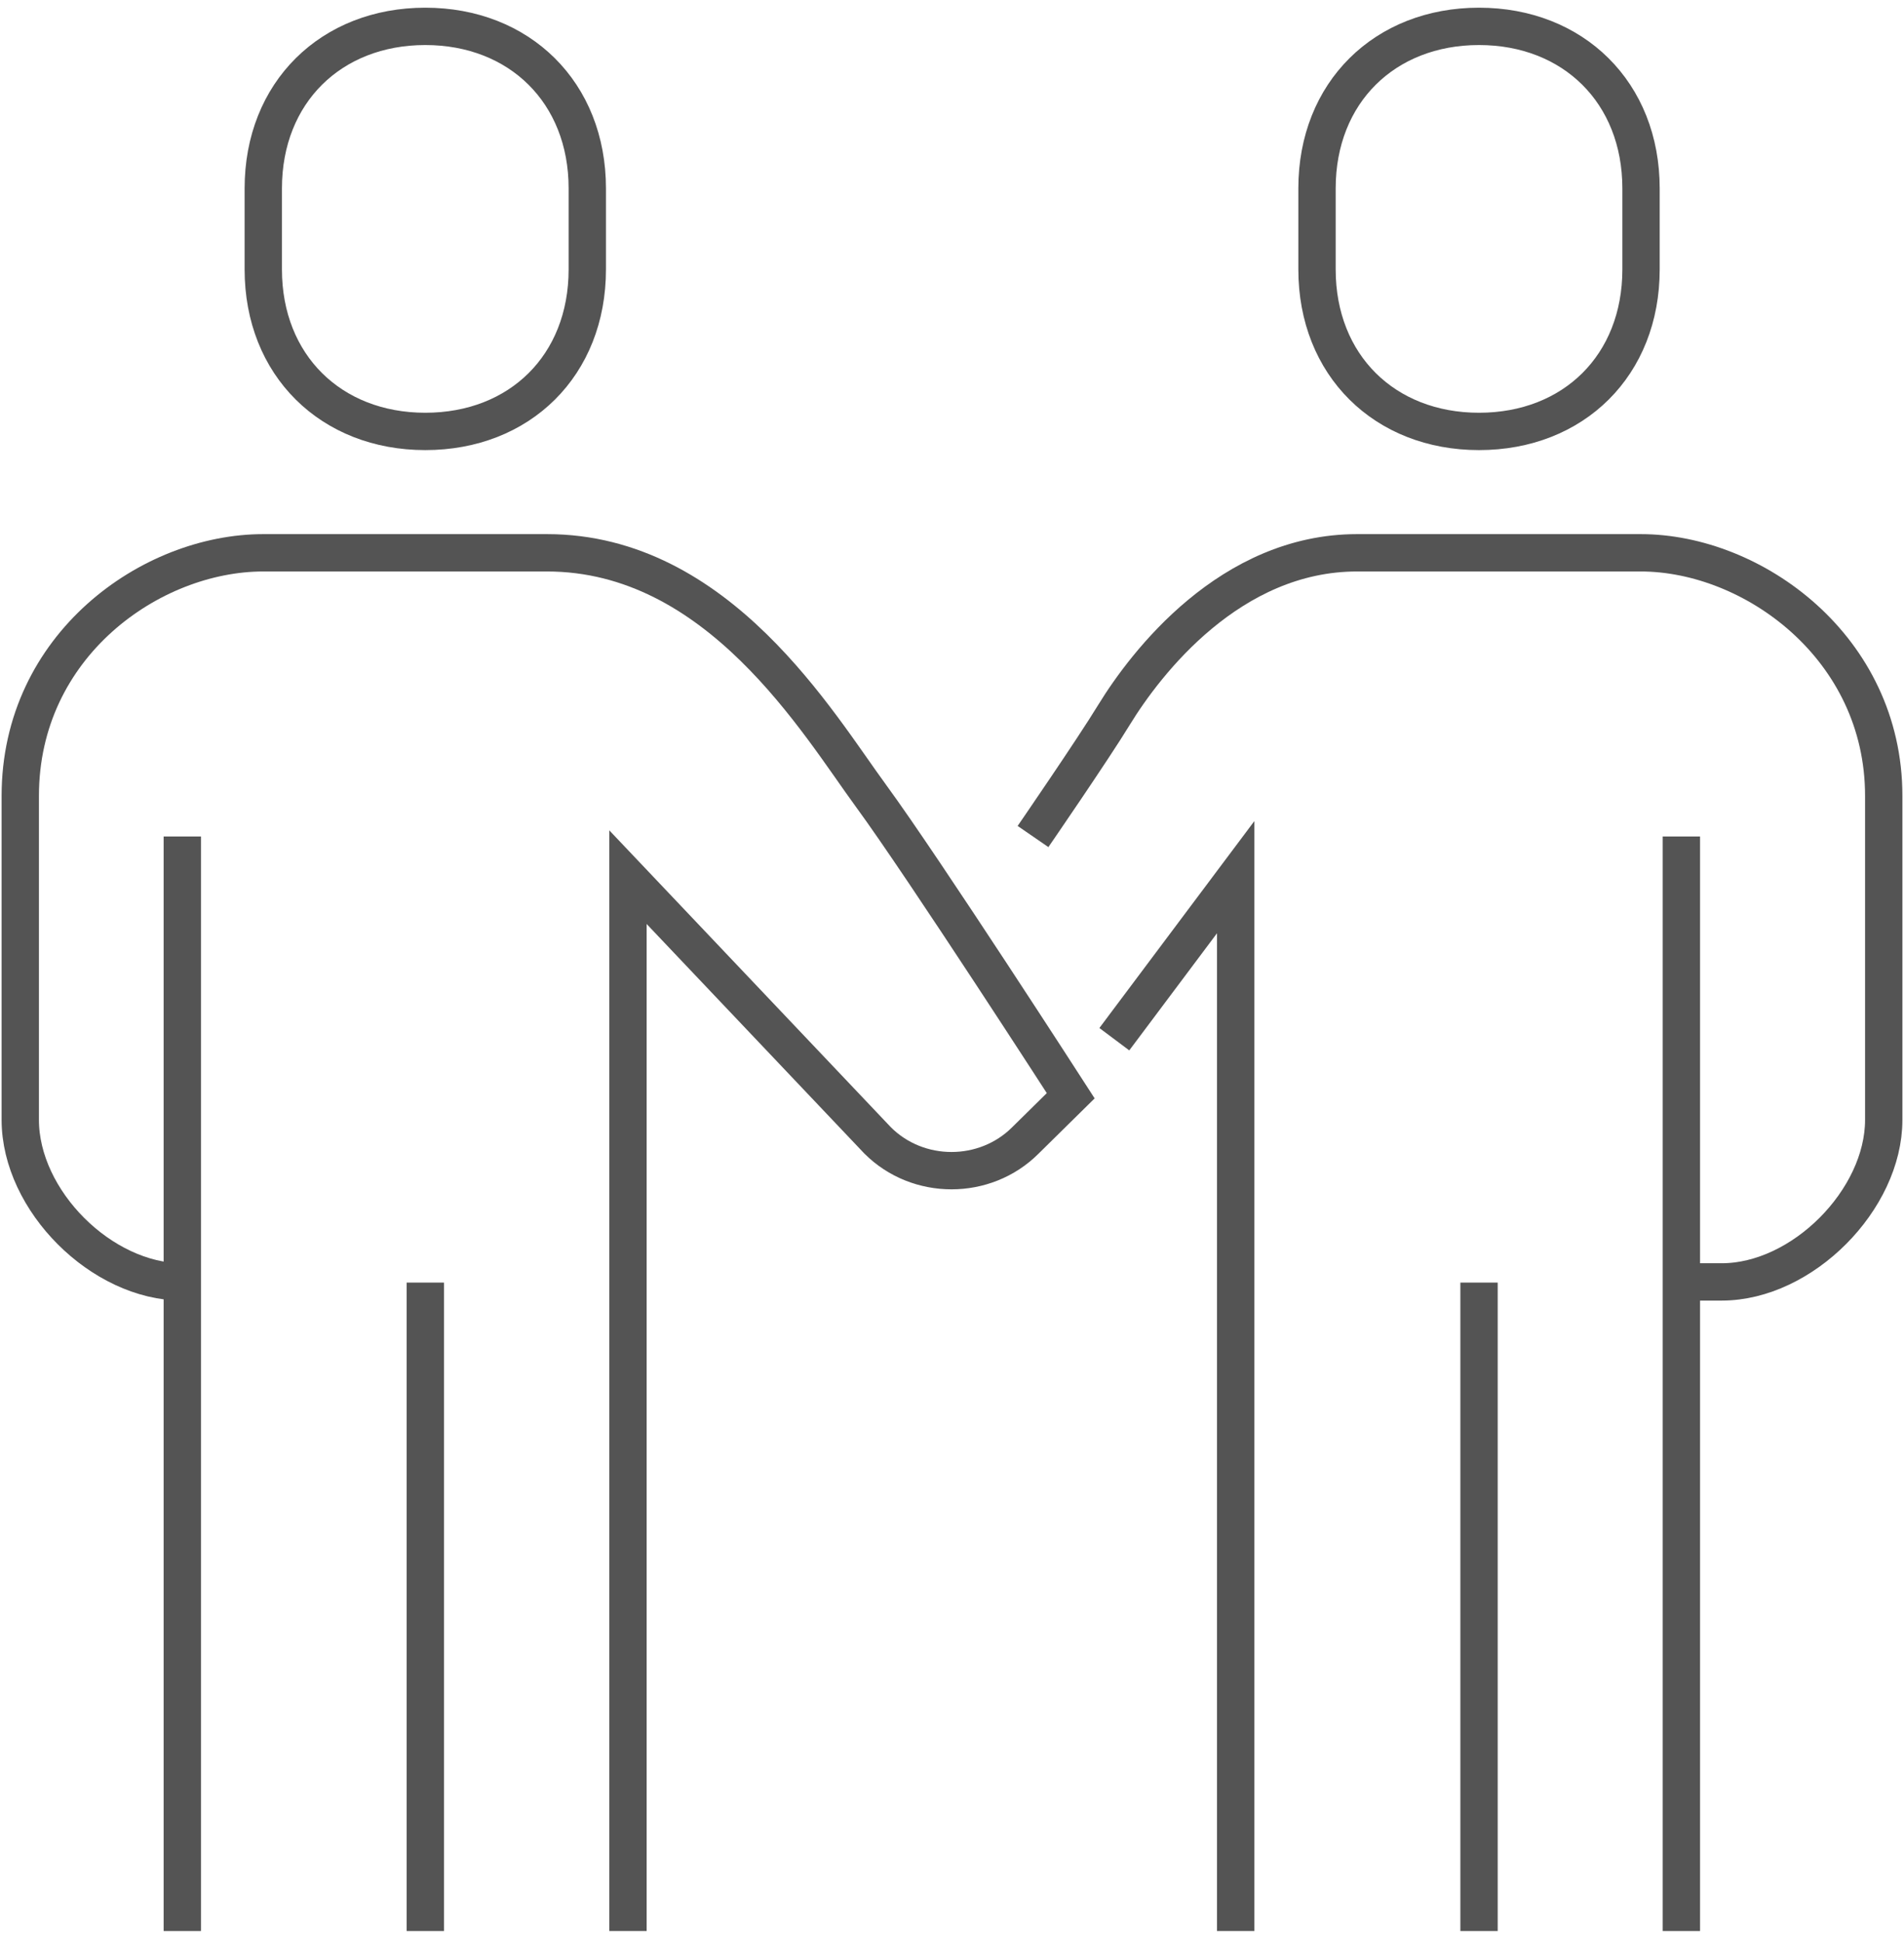
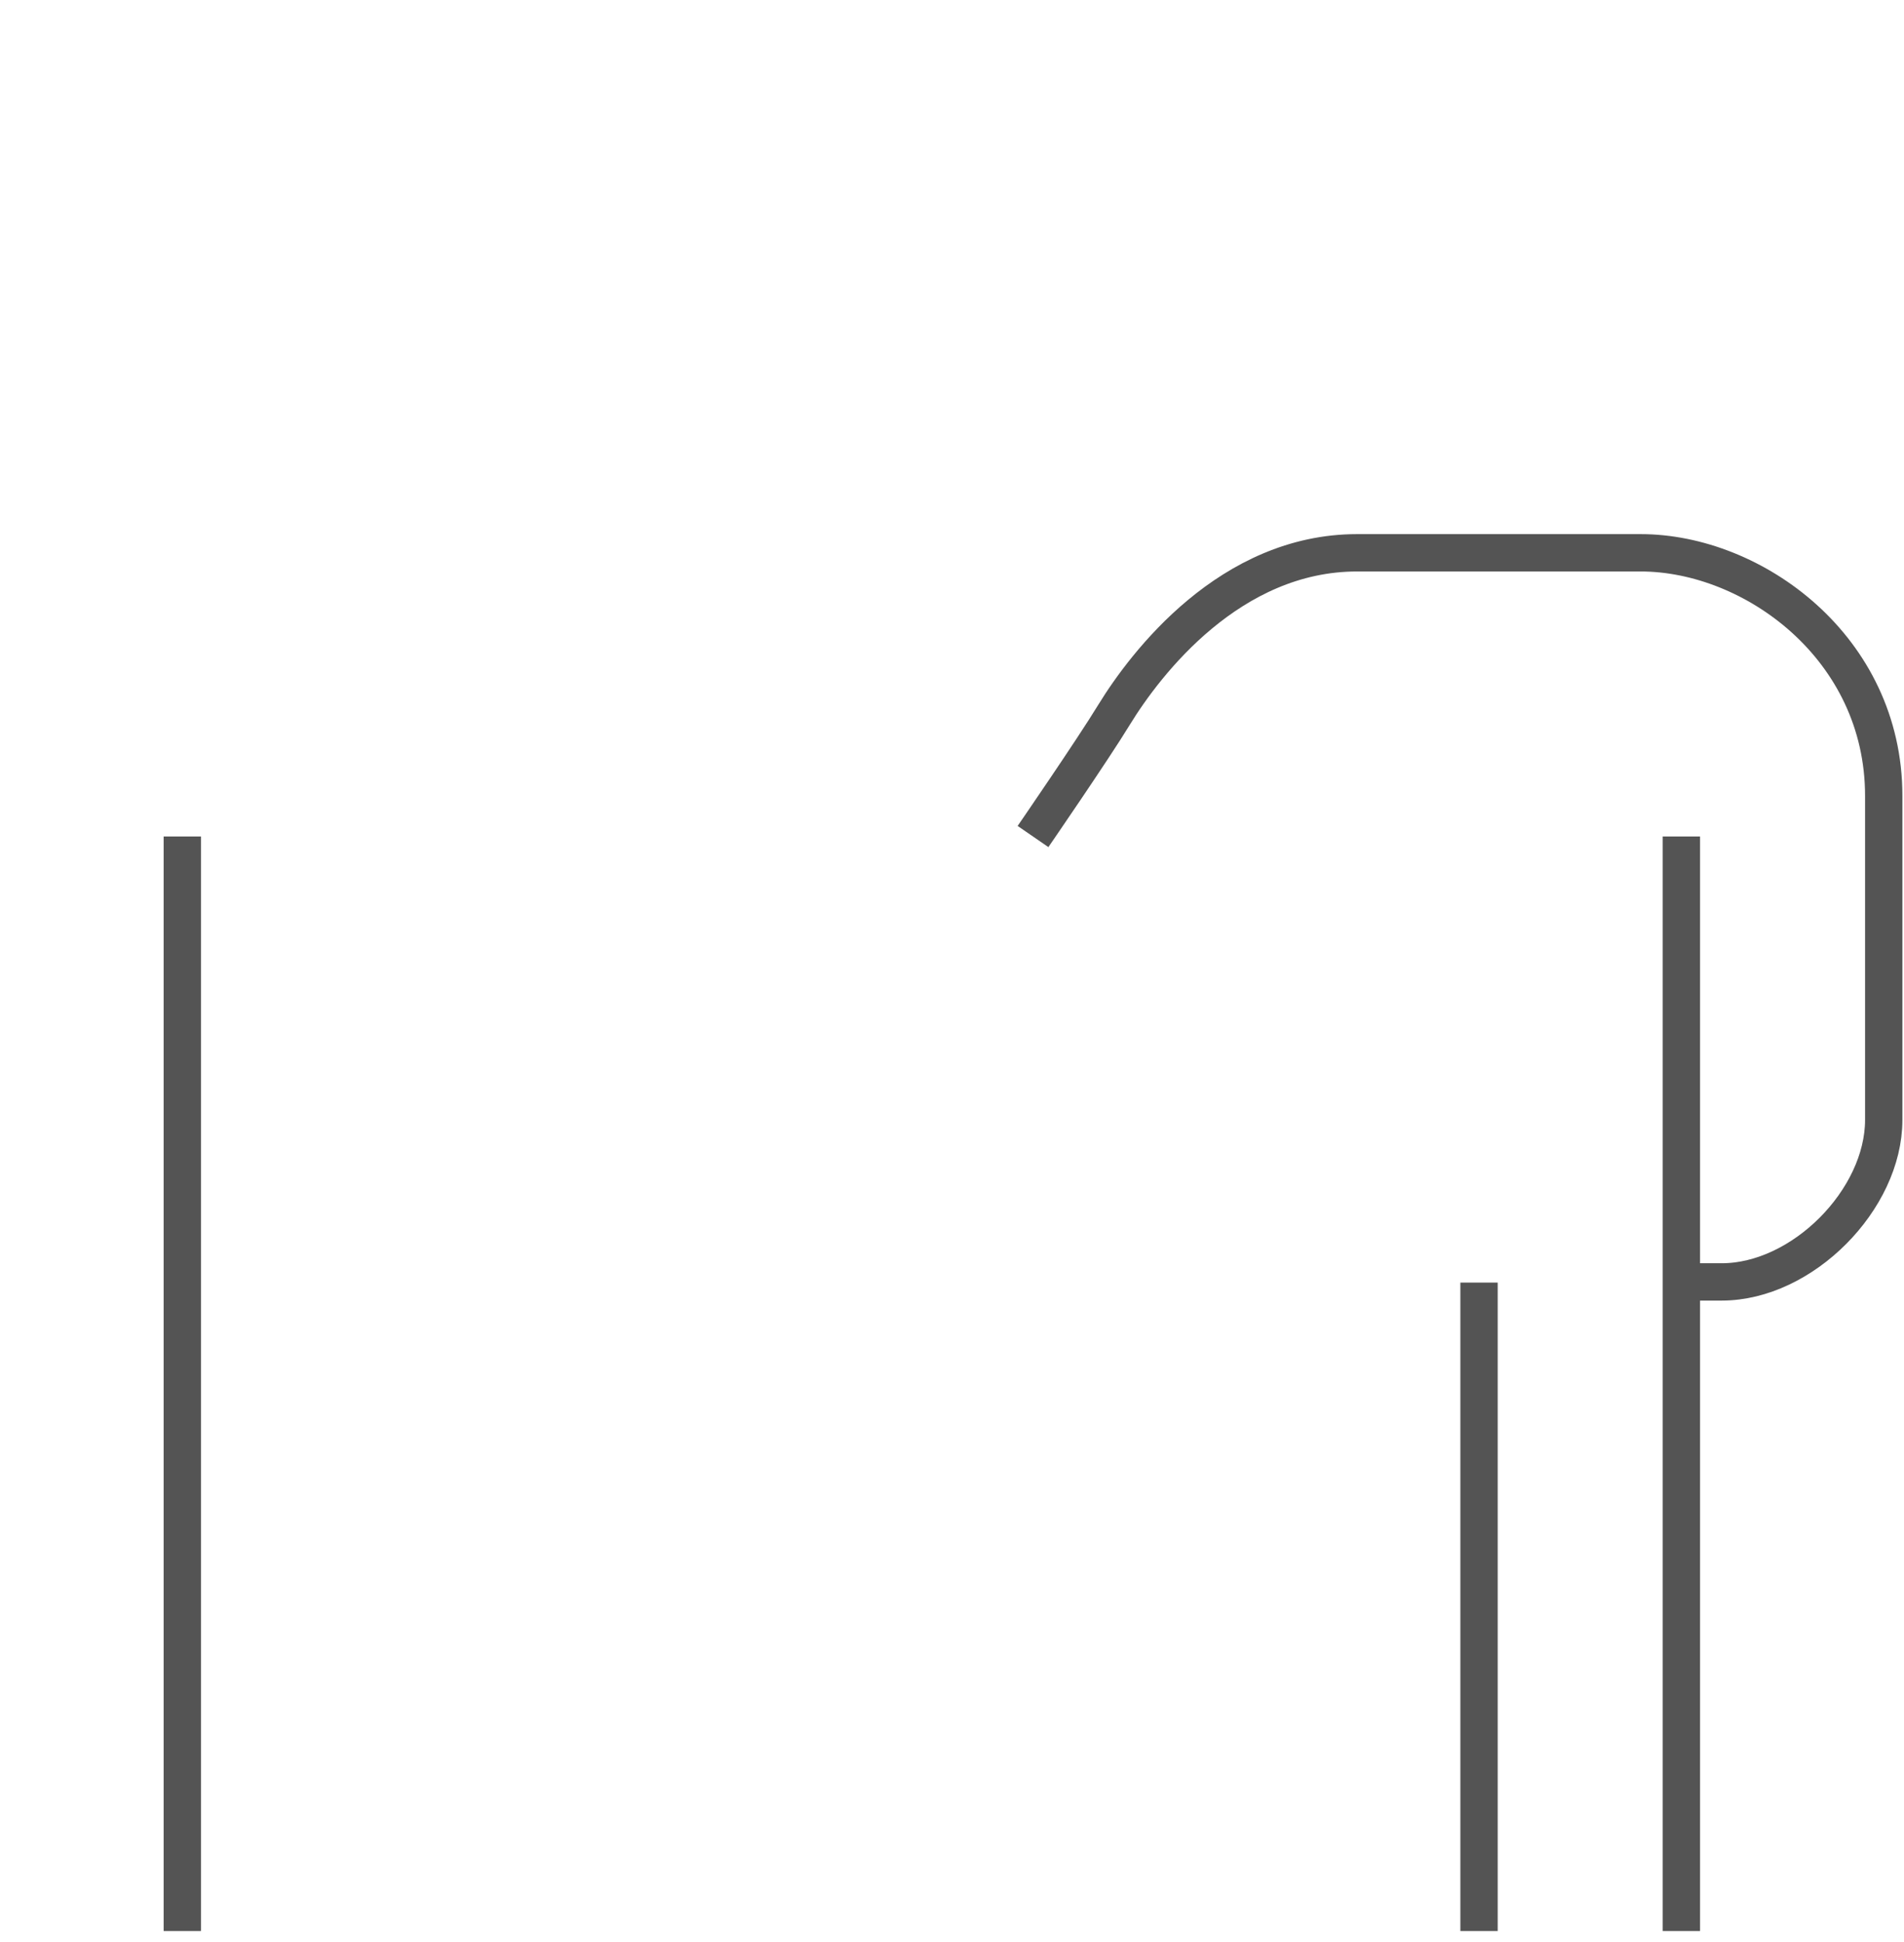
<svg xmlns="http://www.w3.org/2000/svg" width="51" height="52" viewBox="0 0 51 52" fill="none">
  <path d="M27.67 22.399C27.67 22.399 29.273 20.07 29.84 19.14C30.698 17.741 32.957 14.802 36.349 14.802H43.947C46.959 14.802 50.457 17.343 50.457 21.31V29.987C50.457 32.12 48.278 34.325 46.117 34.325H45.028" stroke="#545454" stroke-miterlimit="10" />
-   <path d="M33.098 51.706V23.488L29.848 27.826" stroke="#545454" stroke-miterlimit="10" />
  <path d="M45.037 22.398V51.706" stroke="#545454" stroke-miterlimit="10" />
  <path d="M39.617 34.343V51.706" stroke="#545454" stroke-miterlimit="10" />
-   <path d="M16.821 51.706V23.488L23.508 30.536C24.588 31.616 26.386 31.616 27.466 30.536L28.68 29.34C28.68 29.34 24.739 23.231 23.331 21.31C21.914 19.379 19.239 14.802 14.651 14.802H7.053C4.042 14.802 0.543 17.281 0.543 21.31V29.987C0.543 32.147 2.722 34.325 4.883 34.325" stroke="#545454" stroke-miterlimit="10" />
  <path d="M4.883 22.398V51.706" stroke="#545454" stroke-miterlimit="10" />
-   <path d="M11.392 34.343V51.706" stroke="#545454" stroke-miterlimit="10" />
-   <path d="M11.392 11.552C13.924 11.552 15.731 9.782 15.731 7.214V5.045C15.731 2.477 13.916 0.706 11.392 0.706C8.868 0.706 7.052 2.477 7.052 5.045V7.214C7.052 9.782 8.868 11.552 11.392 11.552Z" stroke="#545454" stroke-miterlimit="10" />
-   <path d="M39.616 11.552C42.149 11.552 43.956 9.782 43.956 7.214V5.045C43.956 2.477 42.14 0.706 39.616 0.706C37.092 0.706 35.277 2.477 35.277 5.045V7.214C35.277 9.782 37.092 11.552 39.616 11.552Z" stroke="#545454" stroke-miterlimit="10" />
</svg>